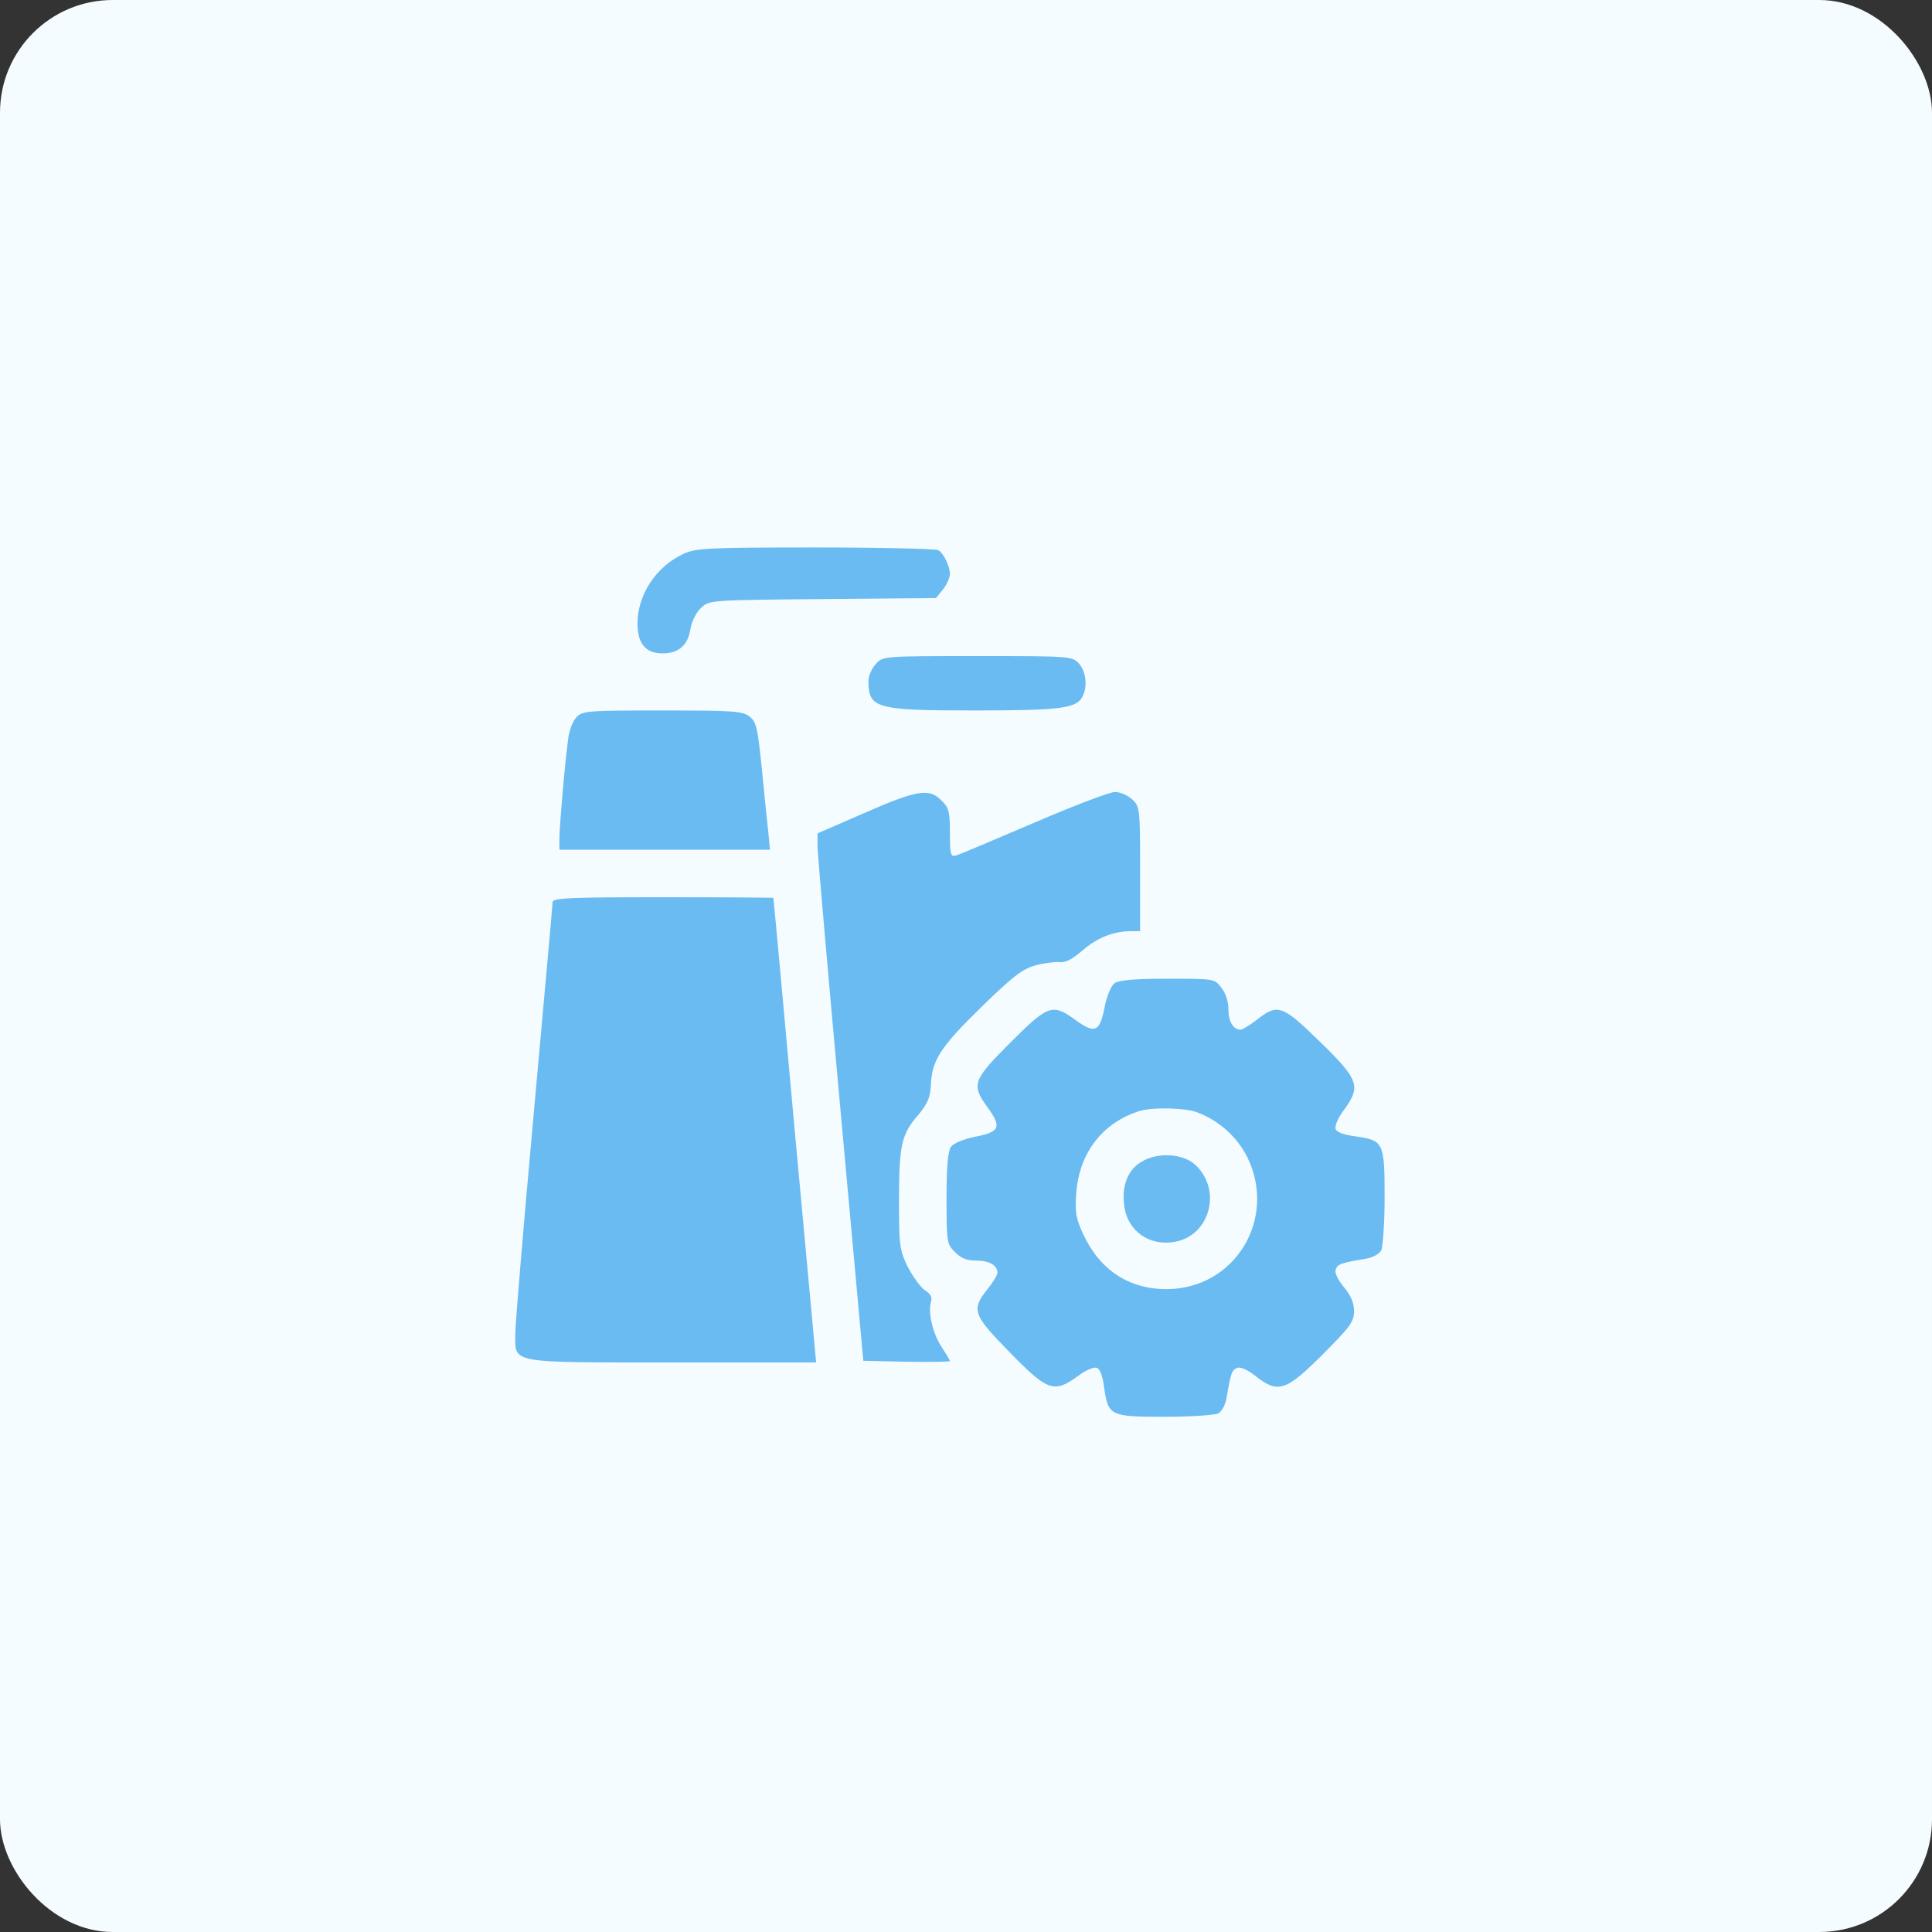
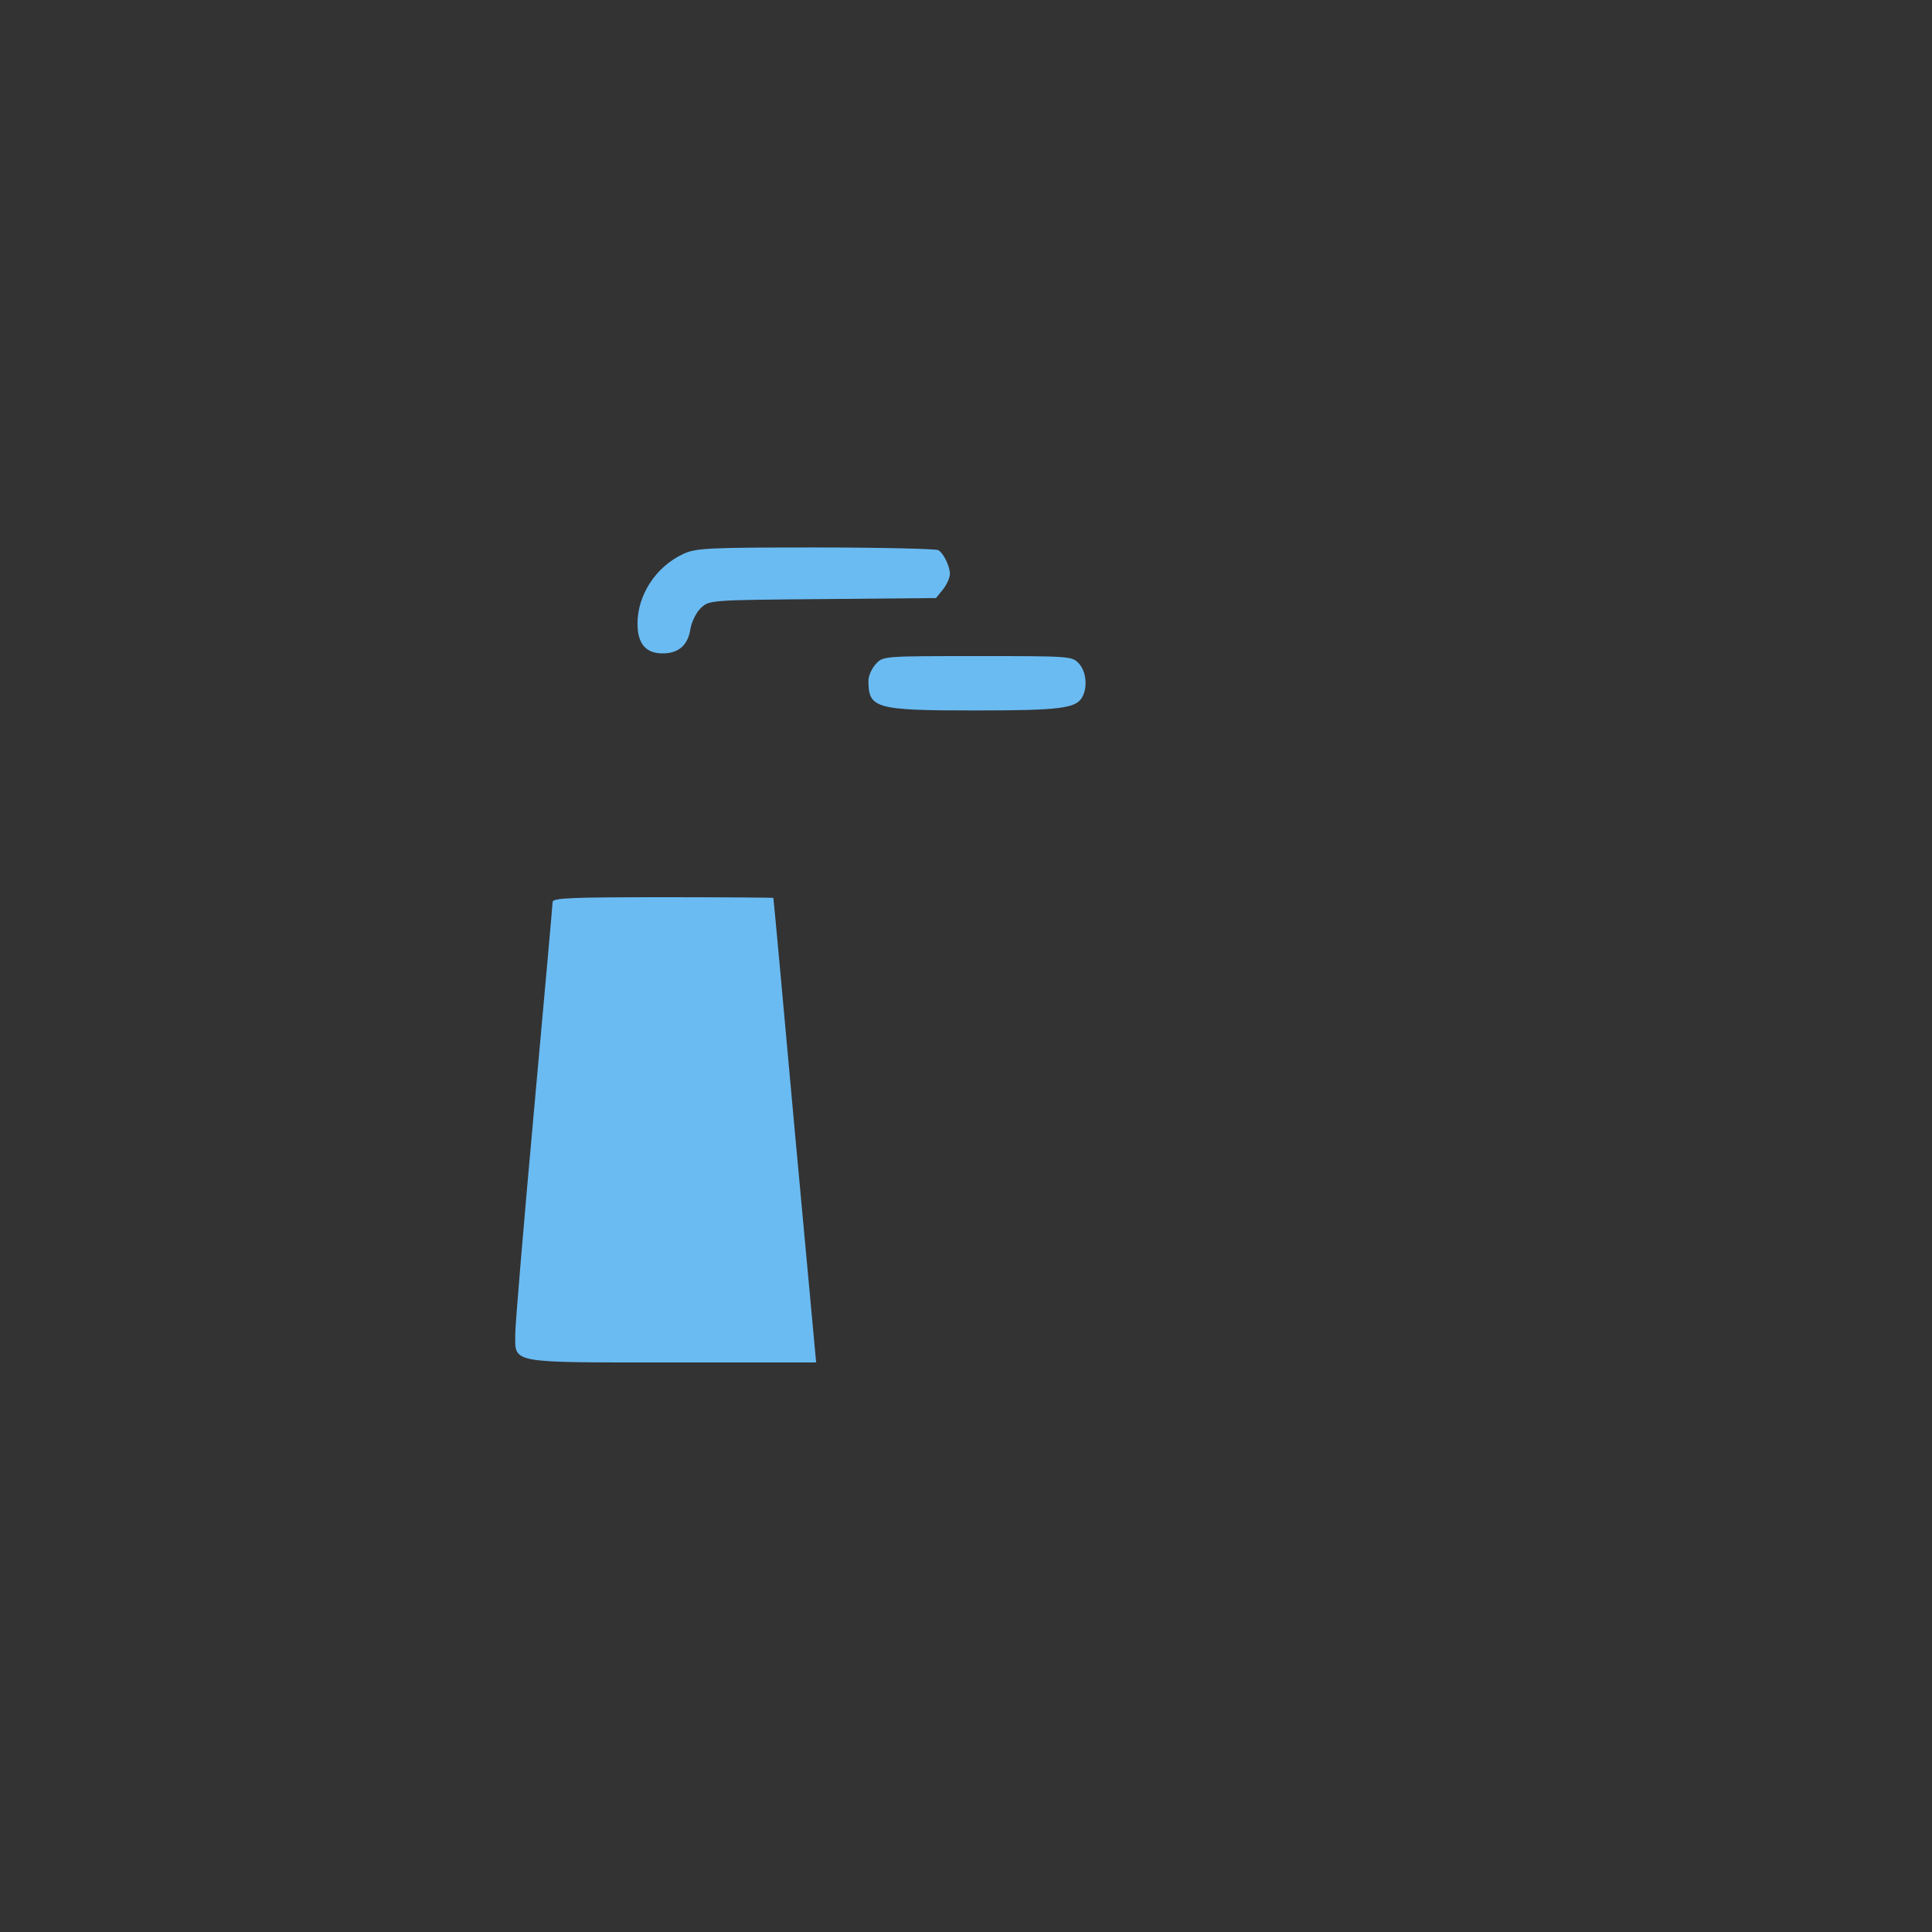
<svg xmlns="http://www.w3.org/2000/svg" viewBox="0 0 60 60" fill="none">
  <rect x="0" y="0" width="60" height="60" fill="#333333" stroke="none" />
-   <rect width="60" height="60" rx="3.5" fill="#F5FCFF" />
  <path d="M21.222 17.202C20.378 17.592 19.798 18.468 19.798 19.364C19.798 19.986 20.051 20.292 20.578 20.292C21.074 20.292 21.369 20.039 21.443 19.522C21.485 19.301 21.622 19.016 21.77 18.879C22.034 18.636 22.034 18.636 25.546 18.605L29.068 18.573L29.29 18.299C29.405 18.151 29.5 17.94 29.5 17.824C29.5 17.592 29.311 17.191 29.142 17.086C29.078 17.044 27.37 17.002 25.335 17.002C21.96 17.002 21.612 17.023 21.222 17.202Z" fill="#6ABBF2" />
  <path d="M27.202 20.619C27.075 20.756 26.97 20.988 26.97 21.136C26.97 22.001 27.18 22.064 30.271 22.064C32.928 22.064 33.424 22.001 33.614 21.642C33.782 21.326 33.73 20.851 33.508 20.608C33.297 20.376 33.234 20.376 30.355 20.376C27.434 20.376 27.423 20.376 27.202 20.619Z" fill="#6ABBF2" />
-   <path d="M17.911 22.264C17.795 22.38 17.679 22.676 17.647 22.929C17.542 23.699 17.373 25.671 17.373 26.04V26.388H20.642H23.912L23.859 25.829C23.827 25.534 23.732 24.648 23.659 23.867C23.532 22.612 23.49 22.422 23.279 22.254C23.068 22.085 22.804 22.064 20.579 22.064C18.28 22.064 18.101 22.074 17.911 22.264Z" fill="#6ABBF2" />
-   <path d="M26.843 25.249L25.388 25.881V26.325C25.398 26.556 25.715 30.248 26.105 34.508L26.811 42.26L28.162 42.291C28.9 42.302 29.501 42.291 29.501 42.27C29.501 42.239 29.385 42.049 29.248 41.838C28.974 41.437 28.815 40.762 28.91 40.435C28.963 40.288 28.9 40.182 28.72 40.066C28.583 39.971 28.351 39.645 28.193 39.349C27.94 38.822 27.919 38.695 27.919 37.314C27.919 35.574 27.993 35.225 28.509 34.635C28.815 34.266 28.889 34.087 28.91 33.686C28.942 32.926 29.206 32.515 30.482 31.271C31.441 30.332 31.758 30.09 32.148 29.984C32.411 29.91 32.749 29.868 32.897 29.878C33.076 29.91 33.297 29.794 33.614 29.52C34.078 29.119 34.584 28.919 35.122 28.919H35.407V26.989C35.407 25.101 35.396 25.049 35.164 24.827C35.027 24.7 34.785 24.595 34.626 24.595C34.468 24.595 33.329 25.027 32.106 25.555C30.872 26.082 29.785 26.546 29.691 26.567C29.522 26.62 29.501 26.535 29.501 25.871C29.501 25.206 29.469 25.08 29.237 24.859C28.858 24.468 28.478 24.532 26.843 25.249Z" fill="#6ABBF2" />
  <path d="M17.162 28.012C17.162 28.086 16.898 31.017 16.582 34.508C16.265 37.999 16.002 41.121 16.002 41.427C16.002 42.355 15.77 42.312 20.906 42.312H25.346L24.681 35.109C24.323 31.155 24.027 27.907 24.017 27.885C24.017 27.875 22.477 27.864 20.589 27.864C17.763 27.864 17.162 27.885 17.162 28.012Z" fill="#6ABBF2" />
-   <path d="M34.616 30.532C34.5 30.617 34.373 30.933 34.299 31.302C34.152 32.051 34.004 32.114 33.392 31.672C32.686 31.155 32.549 31.207 31.378 32.378C30.207 33.549 30.155 33.686 30.672 34.392C31.114 35.004 31.051 35.152 30.302 35.299C29.933 35.373 29.617 35.5 29.532 35.616C29.438 35.764 29.395 36.206 29.395 37.219C29.395 38.579 29.406 38.642 29.659 38.885C29.838 39.075 30.028 39.149 30.323 39.149C30.724 39.149 30.977 39.296 30.977 39.529C30.977 39.592 30.84 39.824 30.661 40.045C30.155 40.678 30.218 40.836 31.367 42.007C32.538 43.209 32.739 43.272 33.477 42.734C33.709 42.555 33.983 42.439 34.067 42.481C34.162 42.513 34.246 42.745 34.289 43.083C34.415 43.968 34.468 44 36.166 44C36.978 44 37.727 43.947 37.832 43.895C37.948 43.831 38.064 43.62 38.096 43.388C38.222 42.65 38.254 42.544 38.423 42.481C38.529 42.439 38.75 42.544 38.992 42.734C39.688 43.283 39.931 43.209 41.07 42.07C41.935 41.205 42.051 41.047 42.051 40.72C42.051 40.467 41.956 40.235 41.734 39.971C41.544 39.739 41.439 39.518 41.481 39.423C41.544 39.254 41.65 39.222 42.388 39.096C42.62 39.064 42.831 38.948 42.895 38.832C42.947 38.727 43 37.978 43 37.166C43 35.468 42.968 35.415 42.083 35.289C41.745 35.246 41.513 35.162 41.481 35.067C41.439 34.983 41.555 34.709 41.734 34.477C42.272 33.739 42.209 33.538 41.007 32.367C39.836 31.218 39.678 31.155 39.045 31.661C38.824 31.83 38.592 31.977 38.529 31.977C38.297 31.977 38.149 31.724 38.149 31.334C38.149 31.102 38.064 30.838 37.927 30.669C37.716 30.395 37.706 30.395 36.261 30.395C35.217 30.395 34.764 30.438 34.616 30.532ZM37.168 34.54C37.853 34.793 38.423 35.31 38.739 35.943C39.667 37.852 38.36 40.014 36.251 40.035C35.069 40.045 34.152 39.444 33.635 38.316C33.413 37.841 33.382 37.641 33.424 37.05C33.519 35.795 34.246 34.856 35.407 34.498C35.807 34.382 36.788 34.403 37.168 34.54Z" fill="#6ABBF2" />
-   <path d="M35.449 36.08C35.027 36.333 34.837 36.807 34.911 37.419C34.995 38.21 35.67 38.706 36.472 38.569C37.6 38.379 37.969 36.903 37.084 36.143C36.683 35.816 35.934 35.785 35.449 36.08Z" fill="#6ABBF2" />
</svg>